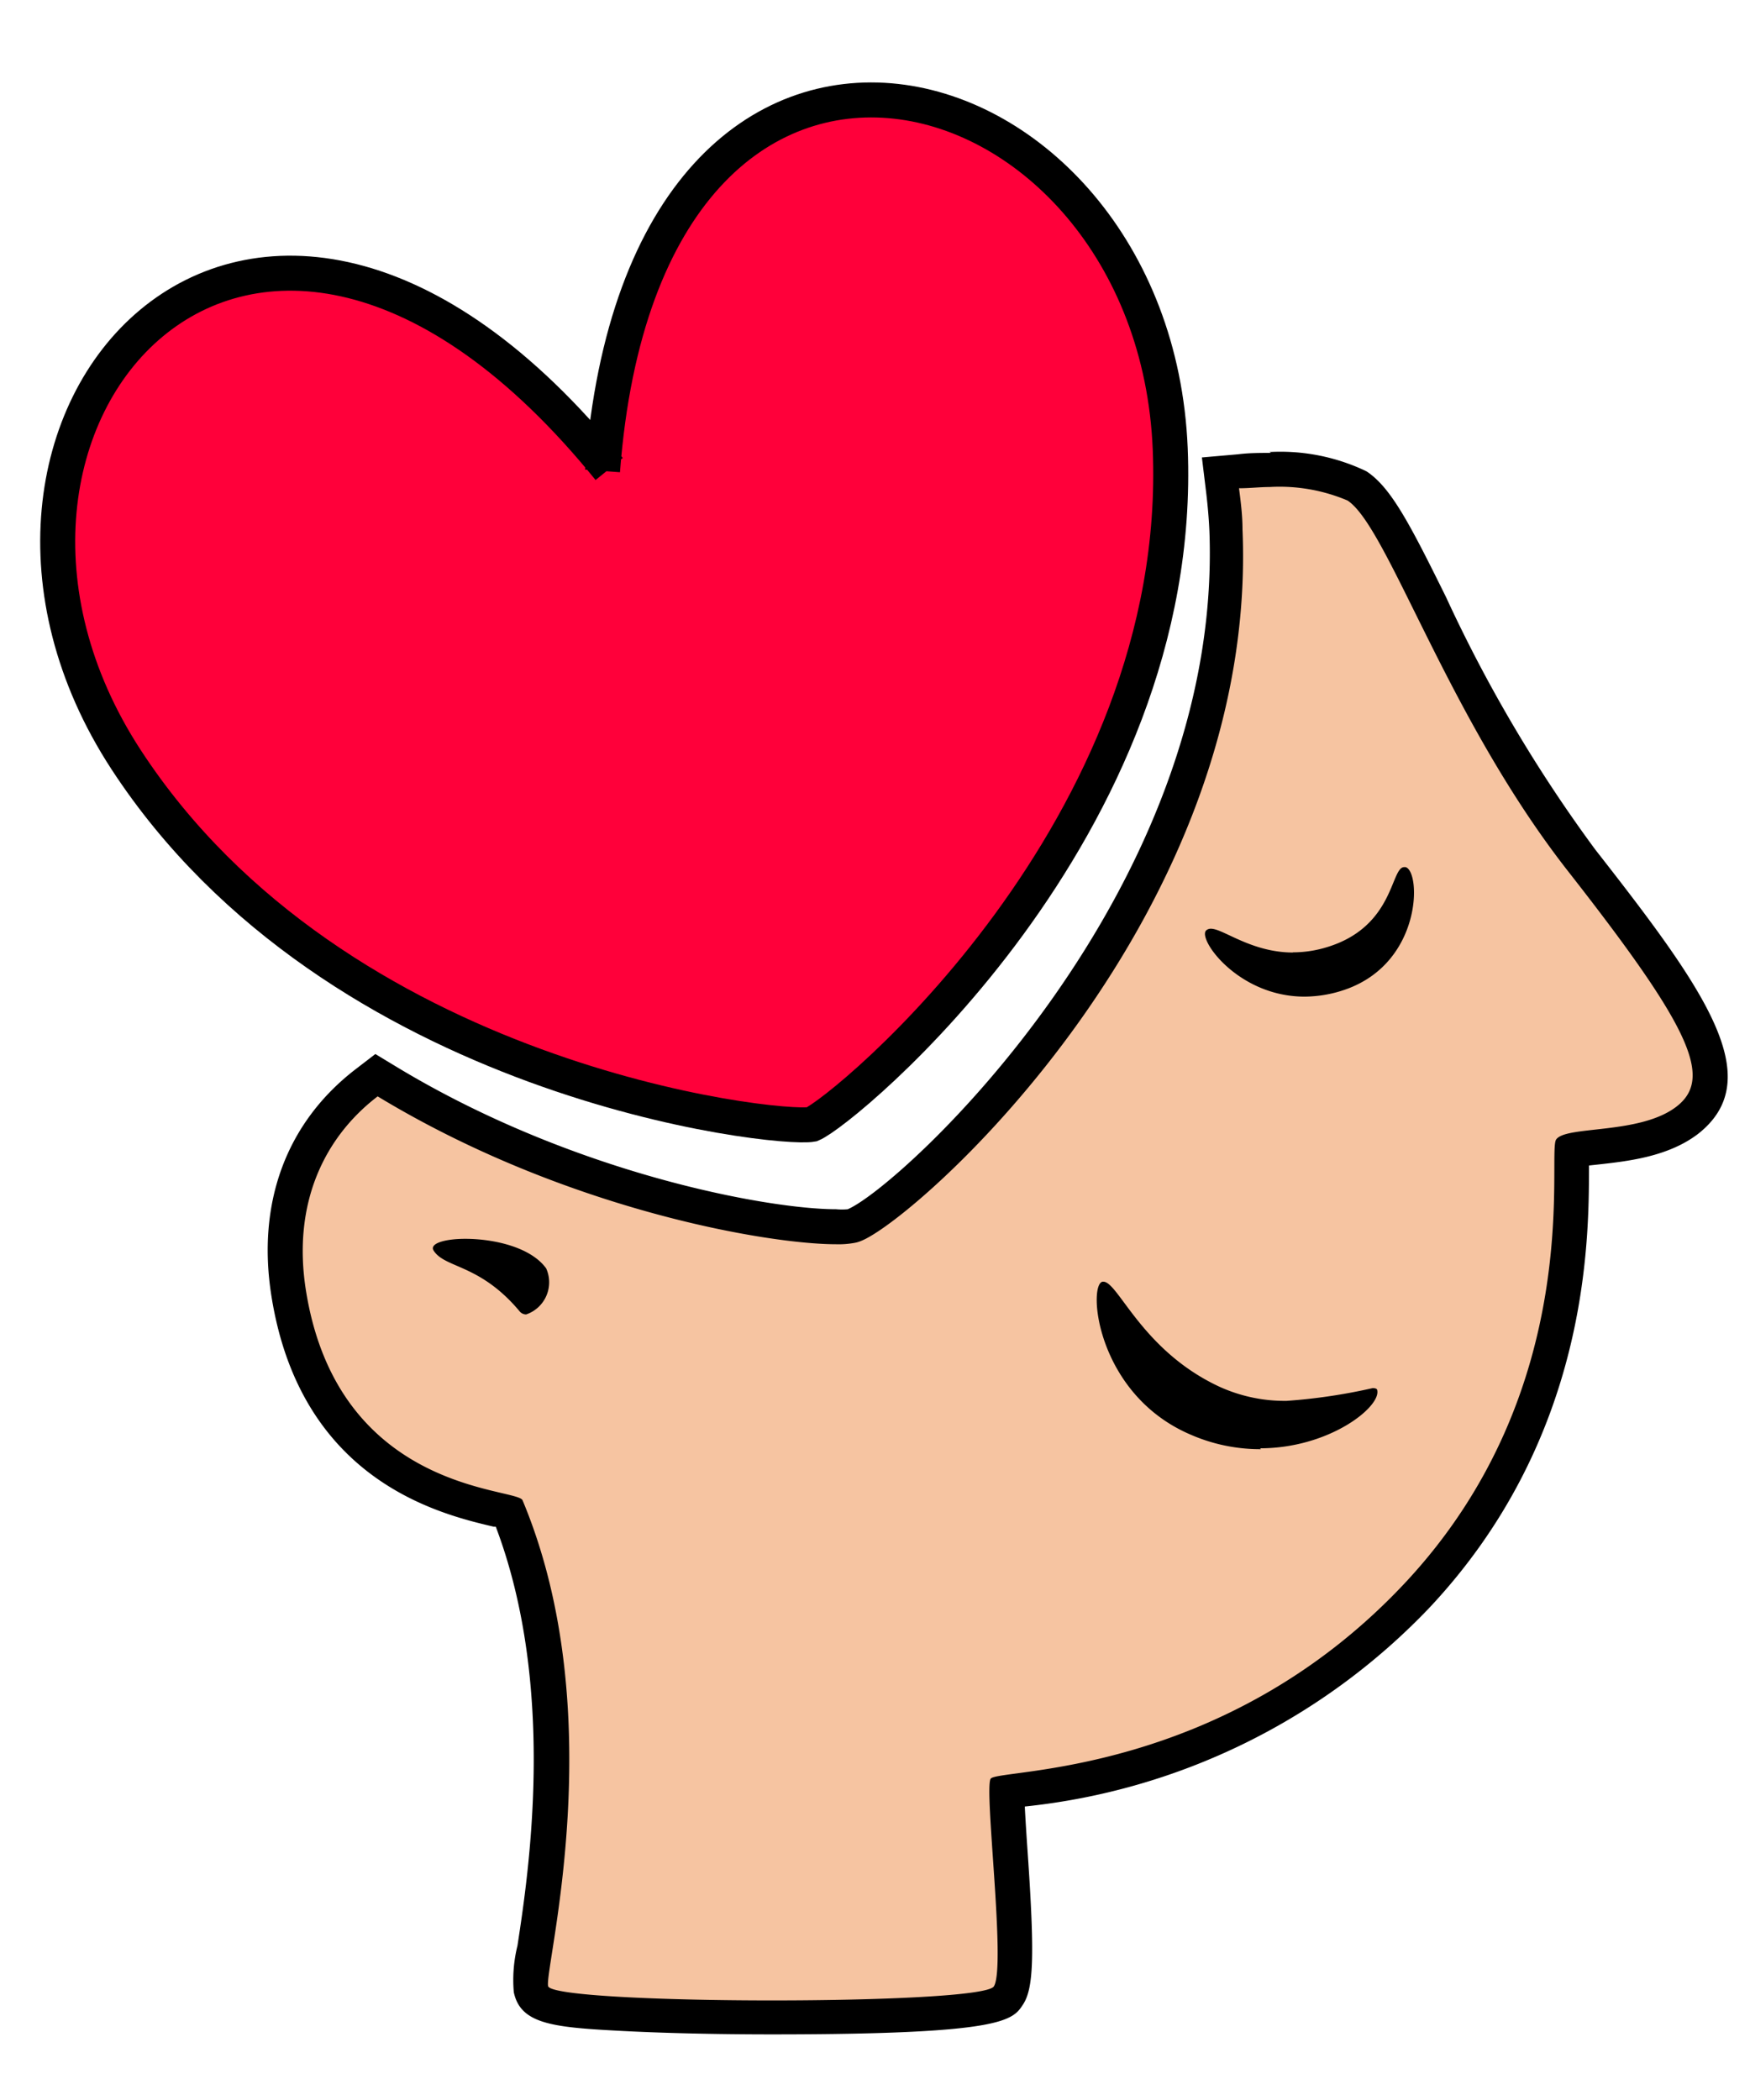
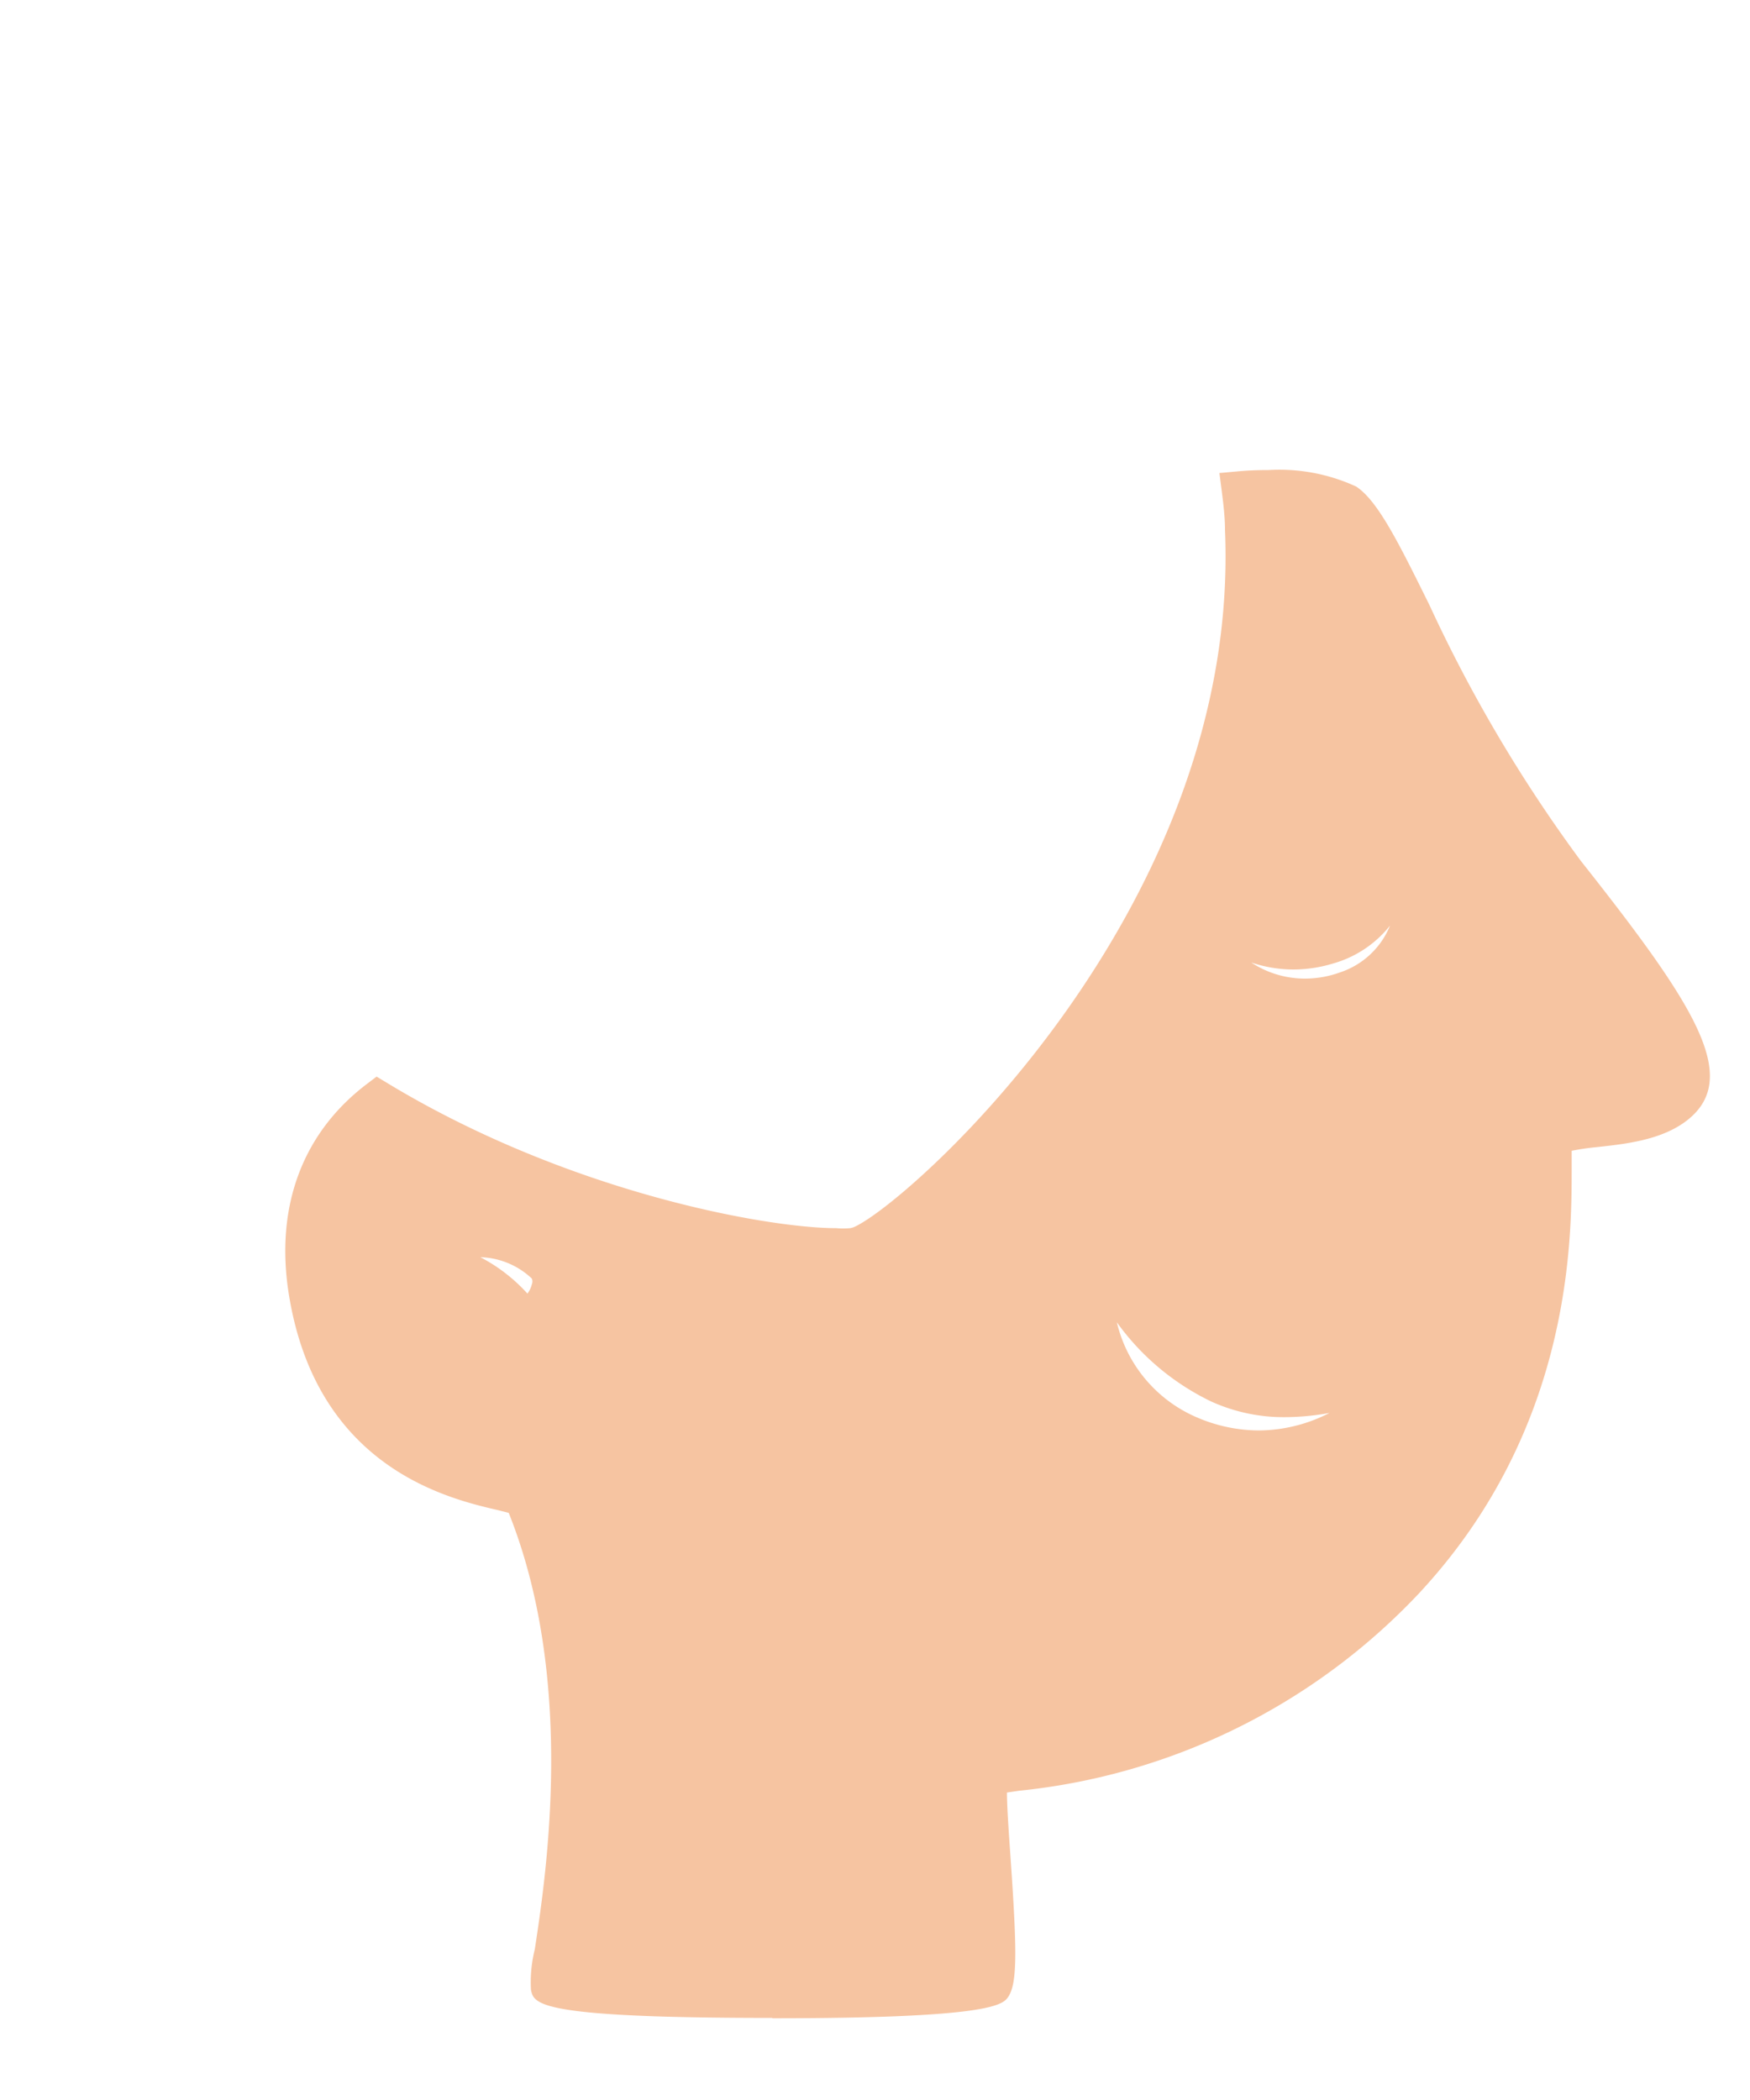
<svg xmlns="http://www.w3.org/2000/svg" viewBox="0 0 100 120">
  <defs>
    <style>.cls-1{isolation:isolate;}.cls-2{fill:#f6c4a1;}.cls-3{fill:#ff003a;stroke:#000;stroke-miterlimit:10;stroke-width:2px;mix-blend-mode:multiply;}</style>
  </defs>
  <g class="cls-1">
    <g id="Layer_1" data-name="Layer 1">
      <path class="cls-2" d="M44.12,115.31c-13.44,0-13.61-.79-13.78-1.61a7.72,7.72,0,0,1,.22-2.31c.64-4.21,2.35-15.34-1.49-24.94l-.63-.16c-2.84-.66-10.36-2.42-11.94-12.36-.79-5,.8-9.22,4.48-12l.54-.41.58.35c10.35,6.28,21.77,8.31,25.68,8.31a4.49,4.49,0,0,0,.8,0,1,1,0,0,0,.24-.07C52,68.67,70.91,51.86,70,30.29c0-.73-.09-1.47-.19-2.26l-.13-1,1-.09c.61-.06,1.22-.08,1.81-.08a10.47,10.47,0,0,1,5,.94c1.24.81,2.42,3.19,4.2,6.79a83.46,83.46,0,0,0,8.64,14.6C96.82,57.4,99.52,61.55,96.43,64c-1.44,1.14-3.52,1.37-5.19,1.55a14.29,14.29,0,0,0-1.43.21c0,.26,0,.66,0,1,0,4.11,0,15-8.82,24.39a36.45,36.45,0,0,1-22.77,11.18l-.68.1c0,.8.11,2.35.2,3.65.37,5.3.4,7.2-.11,8-.3.46-.82,1.25-13.49,1.25Zm19.7-39.75A7.89,7.89,0,0,0,68.41,81a9,9,0,0,0,3.56.74,8.93,8.93,0,0,0,4-1,14.55,14.55,0,0,1-2.51.24,10,10,0,0,1-4.26-.9A14.24,14.24,0,0,1,63.82,75.56ZM27.45,71.84a9.62,9.62,0,0,1,2.69,2.08,1.45,1.45,0,0,0,.25-.53.43.43,0,0,0,0-.33A4.46,4.46,0,0,0,27.45,71.84ZM71.5,55a5.57,5.57,0,0,0,3.06.92,5.88,5.88,0,0,0,2-.35,4.66,4.66,0,0,0,2.87-2.68,6.35,6.35,0,0,1-3.23,2.16,7.84,7.84,0,0,1-2.28.35A7.59,7.59,0,0,1,71.5,55Z" />
-       <path d="M72.54,27.83A9.93,9.93,0,0,1,77,28.6c2.31,1.51,5.67,12.33,12.6,21.18s8.32,11.78,6.23,13.43-6.38,1.09-6.91,1.91,1.79,14.21-8.65,25.35S57,101.05,56.61,101.64s.89,10.78.18,11.87c-.36.54-6.5.8-12.66.8-6.34,0-12.7-.28-12.81-.82C31.1,112.43,35,98,29.86,85.73c-.31-.74-10.54-.41-12.38-12-.79-5,1.08-8.77,4.1-11.08,10.68,6.47,22.29,8.45,26.2,8.45a5,5,0,0,0,1-.07,1.78,1.78,0,0,0,.45-.13C52.5,69.56,71.93,52.31,71,30.25c0-.8-.1-1.58-.2-2.35.61,0,1.19-.07,1.72-.07m1.38,26.6c-2.39,0-4-1.36-4.7-1.36a.39.39,0,0,0-.28.1c-.49.5,1.84,3.78,5.62,3.78a7.17,7.17,0,0,0,2.32-.4c4.41-1.53,4.35-6.74,3.46-7h-.08c-.78,0-.56,3.38-4.37,4.56a6.64,6.64,0,0,1-2,.31M30.07,75.11a1.94,1.94,0,0,0,1.14-2.63c-.88-1.22-3-1.69-4.62-1.69-1.21,0-2.09.28-1.8.69.66,1,2.64.75,4.9,3.45a.48.48,0,0,0,.38.18M72,82.76c3.94,0,6.9-2.35,6.7-3.31,0-.09-.11-.13-.26-.13a32.48,32.48,0,0,1-4.92.73,9,9,0,0,1-3.84-.81c-4.43-2.06-5.78-6-6.63-6H63c-.85.18-.36,6.45,5.06,8.75a9.92,9.92,0,0,0,4,.82m.57-56.93c-.62,0-1.26,0-1.89.08l-2.06.18.25,2.06c.09.77.15,1.48.18,2.18C69.87,51,51.42,67.84,48.44,69.1a3.61,3.61,0,0,1-.66,0c-3.82,0-15-2-25.16-8.16l-1.17-.71-1.08.83c-4,3.05-5.71,7.66-4.86,13,1.68,10.6,9.69,12.47,12.7,13.18l.12,0c3.5,9.24,1.86,19.87,1.24,23.94a8.13,8.13,0,0,0-.21,2.66c.38,1.8,2.19,2,5.91,2.2,2.37.13,5.51.21,8.86.21,13.21,0,13.73-.79,14.33-1.71s.67-2.76.27-8.59c-.06-.86-.13-1.91-.17-2.72A37.24,37.24,0,0,0,81.71,91.84C90.76,82.18,90.79,71,90.8,66.77V66.6l.55-.06c1.71-.19,4-.45,5.7-1.76,4-3.17.37-8.23-5.89-16.23a82.46,82.46,0,0,1-8.53-14.43c-2.08-4.21-3.15-6.27-4.55-7.19a11.36,11.36,0,0,0-5.54-1.1Z" />
-       <path class="cls-3" d="M34.43,26.91c2.42-32,31.51-23.9,32.44-1.26.89,21.77-18.62,37.82-20.48,38.6-2,.36-27.16-2.4-39.19-20.85C-5.27,24.27,14.36,1.56,34.81,26.8" />
    </g>
  </g>
</svg>